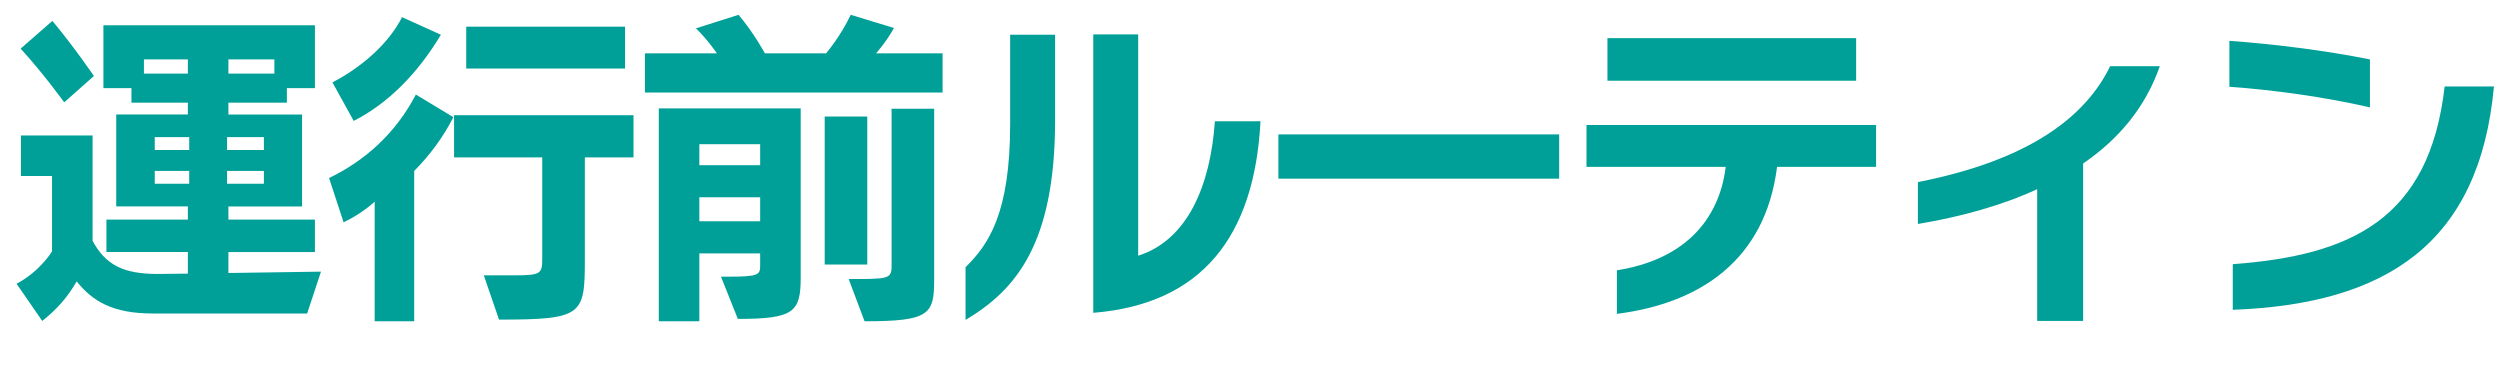
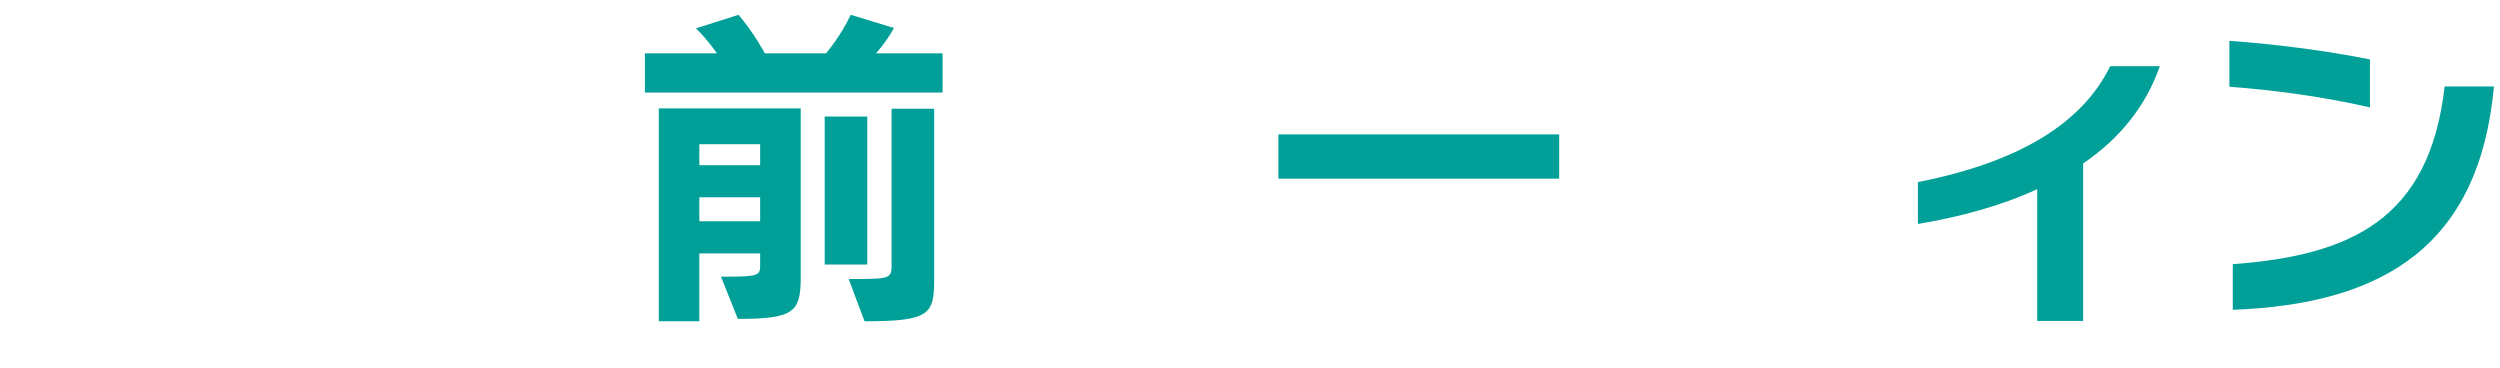
<svg xmlns="http://www.w3.org/2000/svg" version="1.1" x="0px" y="0px" width="118.317px" height="17.396px" viewBox="0 0 118.317 17.396" style="overflow:visible;enable-background:new 0 0 118.317 17.396;" xml:space="preserve">
  <style type="text/css">
	.st0{fill:#00A098;}
	.st1{font-family:'RodinNTLGPro-B-83pv-RKSJ-H';}
	.st2{font-size:15.989px;}
	.st3{letter-spacing:-1;}
</style>
  <defs>
</defs>
  <g>
    <g>
-       <path class="st0" d="M14.536,14.837H7.228c-1.887,0-2.846-0.576-3.598-1.519c-0.448,0.768-0.927,1.311-1.631,1.871L0.784,13.43    c1.135-0.607,1.679-1.535,1.679-1.535V8.329H0.991V6.41h3.391v4.989c0.607,1.119,1.423,1.567,3.086,1.567l1.423-0.016v-1.023    H5.037v-1.535h3.854V9.768h-3.39v-4.35h3.39v-0.56h-2.67V4.171H4.894V1.197h10.01v2.975h-1.327v0.688H10.81v0.56h3.486v4.35H10.81    v0.624h4.094v1.535H10.81v0.991l4.381-0.064L14.536,14.837z M3.038,4.843c0,0-0.991-1.375-2.062-2.542l1.503-1.312    C3.47,2.172,4.445,3.596,4.445,3.596L3.038,4.843z M8.891,2.812H6.812v0.672h2.079V2.812z M8.955,6.49H7.324v0.608h1.631V6.49z     M8.955,8.089H7.324v0.607h1.631V8.089z M12.489,6.49h-1.743v0.608h1.743V6.49z M12.489,8.089h-1.743v0.607h1.743V8.089z     M12.985,2.812H10.81v0.672h2.175V2.812z" />
-       <path class="st0" d="M19.603,8.089v7.116h-1.871V9.544c-0.4,0.368-0.959,0.735-1.471,0.976l-0.688-2.095    c1.695-0.815,3.15-2.111,4.109-3.95l1.775,1.071C20.978,6.49,20.322,7.37,19.603,8.089z M16.74,5.722l-1.007-1.823    c1.328-0.688,2.639-1.791,3.294-3.086l1.839,0.832C19.763,3.484,18.372,4.891,16.74,5.722z M27.679,7.45v4.333    c0,0.176,0,0.352,0,0.512c0,2.623-0.112,2.831-4.062,2.831l-0.72-2.095c0.592,0,1.056,0,1.423,0c1.327,0,1.343-0.08,1.343-0.863    c0-0.032,0-0.048,0-0.064V7.45H21.49V5.451h8.492V7.45H27.679z M22.065,3.244V1.261h7.516v1.983H22.065z" />
      <path class="st0" d="M30.522,4.379V2.524h3.406c0,0-0.432-0.64-0.991-1.183l2.015-0.64c0.735,0.864,1.247,1.823,1.247,1.823h2.895    c0,0,0.688-0.799,1.167-1.823l2.047,0.624C41.94,1.997,41.46,2.524,41.46,2.524h3.15v1.855H30.522z M34.92,15.093l-0.799-1.999    c0.144,0,0.272,0,0.384,0c1.423,0,1.471-0.096,1.471-0.543c0-0.016,0-0.048,0-0.08v-0.48h-2.878v3.214h-1.919V5.131h6.716v7.996    C37.895,14.773,37.575,15.093,34.92,15.093z M35.976,6.826h-2.878v0.992h2.878V6.826z M35.976,9.336h-2.878v1.135h2.878V9.336z     M39.03,12.519V5.515h2.015v7.004H39.03z M40.917,15.205l-0.752-1.999c1.887,0,2.031,0,2.031-0.624V5.147h2.015v8.091    C44.211,14.885,43.987,15.205,40.917,15.205z" />
-       <path class="st0" d="M45.696,15.141v-2.495c1.087-1.071,2.111-2.542,2.111-6.78V1.645h2.127V5.69    C49.934,11.511,48.095,13.718,45.696,15.141z M51.741,14.805V1.628h2.126v10.475c2.351-0.752,3.422-3.342,3.63-6.365h2.159    C59.368,11.223,56.858,14.39,51.741,14.805z" />
      <path class="st0" d="M60.502,8.457V6.362h13.289v2.095H60.502z" />
-       <path class="st0" d="M84.103,7.897c-0.56,4.446-3.678,6.461-7.58,6.957v-2.063c3.07-0.479,4.829-2.271,5.149-4.894h-6.588V5.915    h13.705v1.982H84.103z M76.075,3.819V1.805h11.77v2.015H76.075z" />
      <path class="st0" d="M98.588,7.737v7.452h-2.175V8.953c-1.695,0.784-3.646,1.312-5.645,1.647V8.617    c5.373-1.055,7.964-3.15,9.099-5.485h2.351C101.531,5.099,100.251,6.602,98.588,7.737z" />
      <path class="st0" d="M105.51,4.107V1.933c2.031,0.144,4.509,0.448,6.652,0.879v2.271C110.02,4.587,107.557,4.251,105.51,4.107z     M105.67,14.662v-2.159c5.565-0.416,9.307-2.095,10.027-8.411h2.334C117.344,11.559,112.898,14.39,105.67,14.662z" />
    </g>
  </g>
</svg>